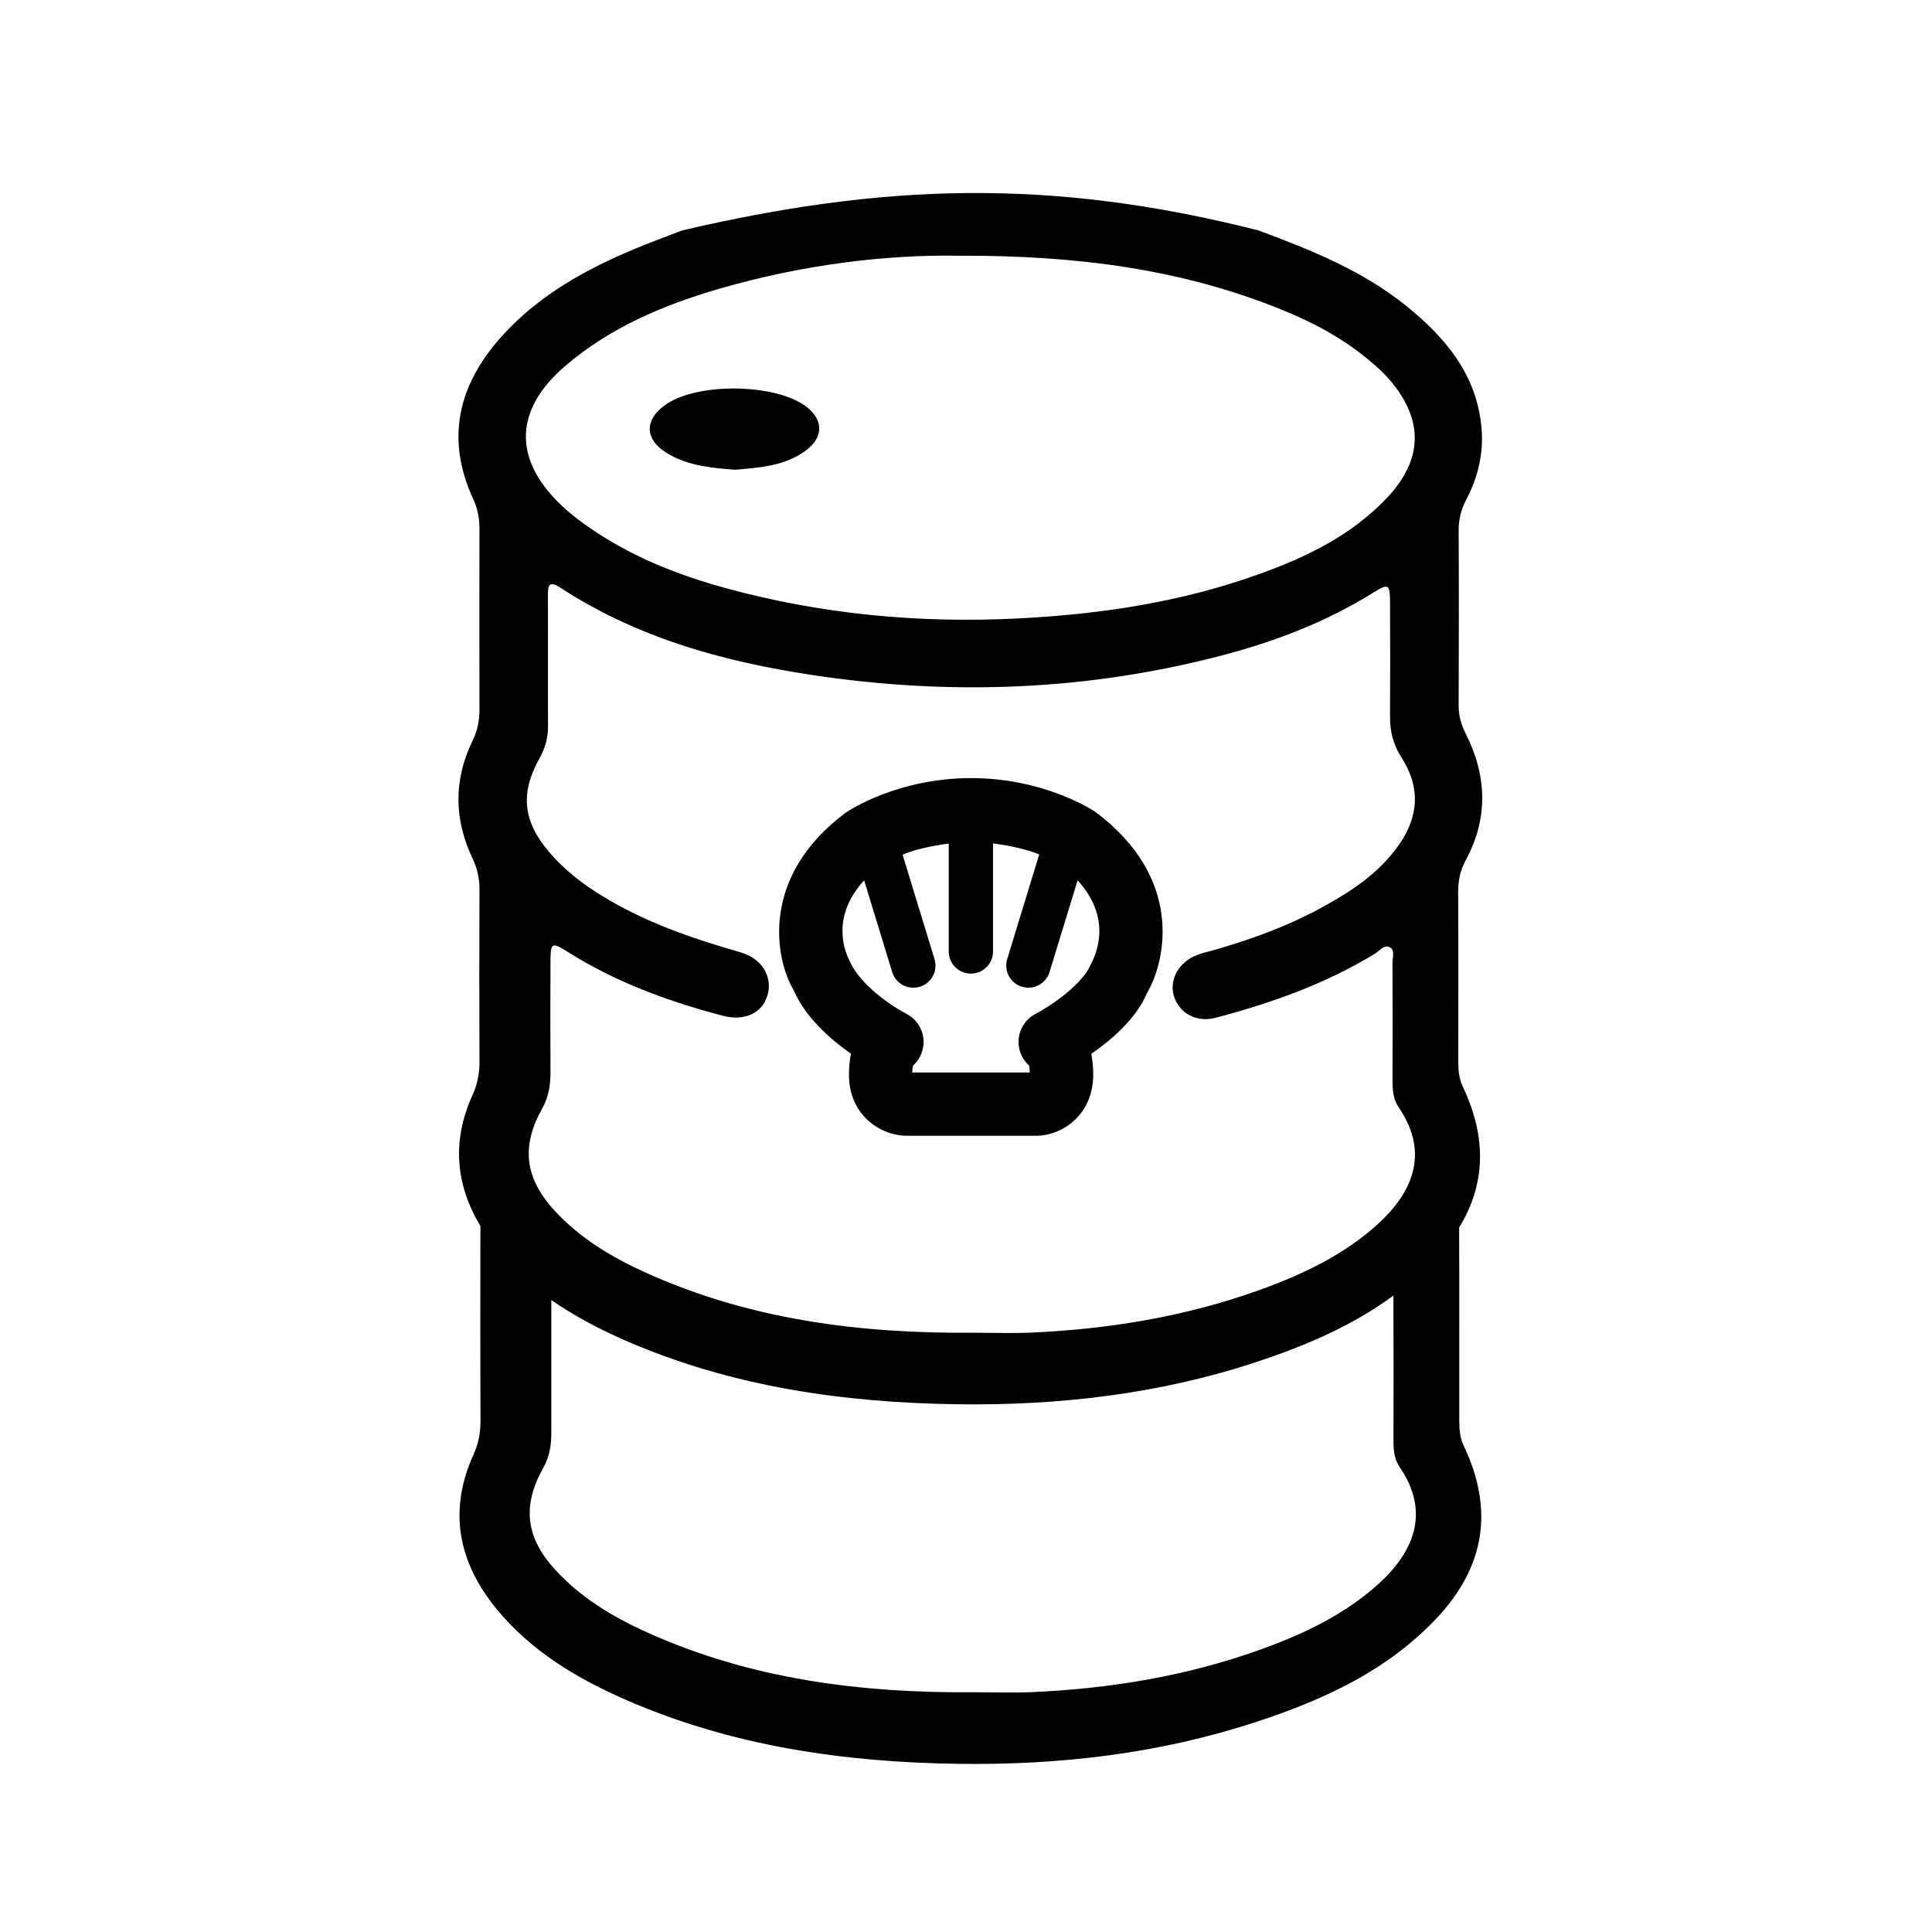
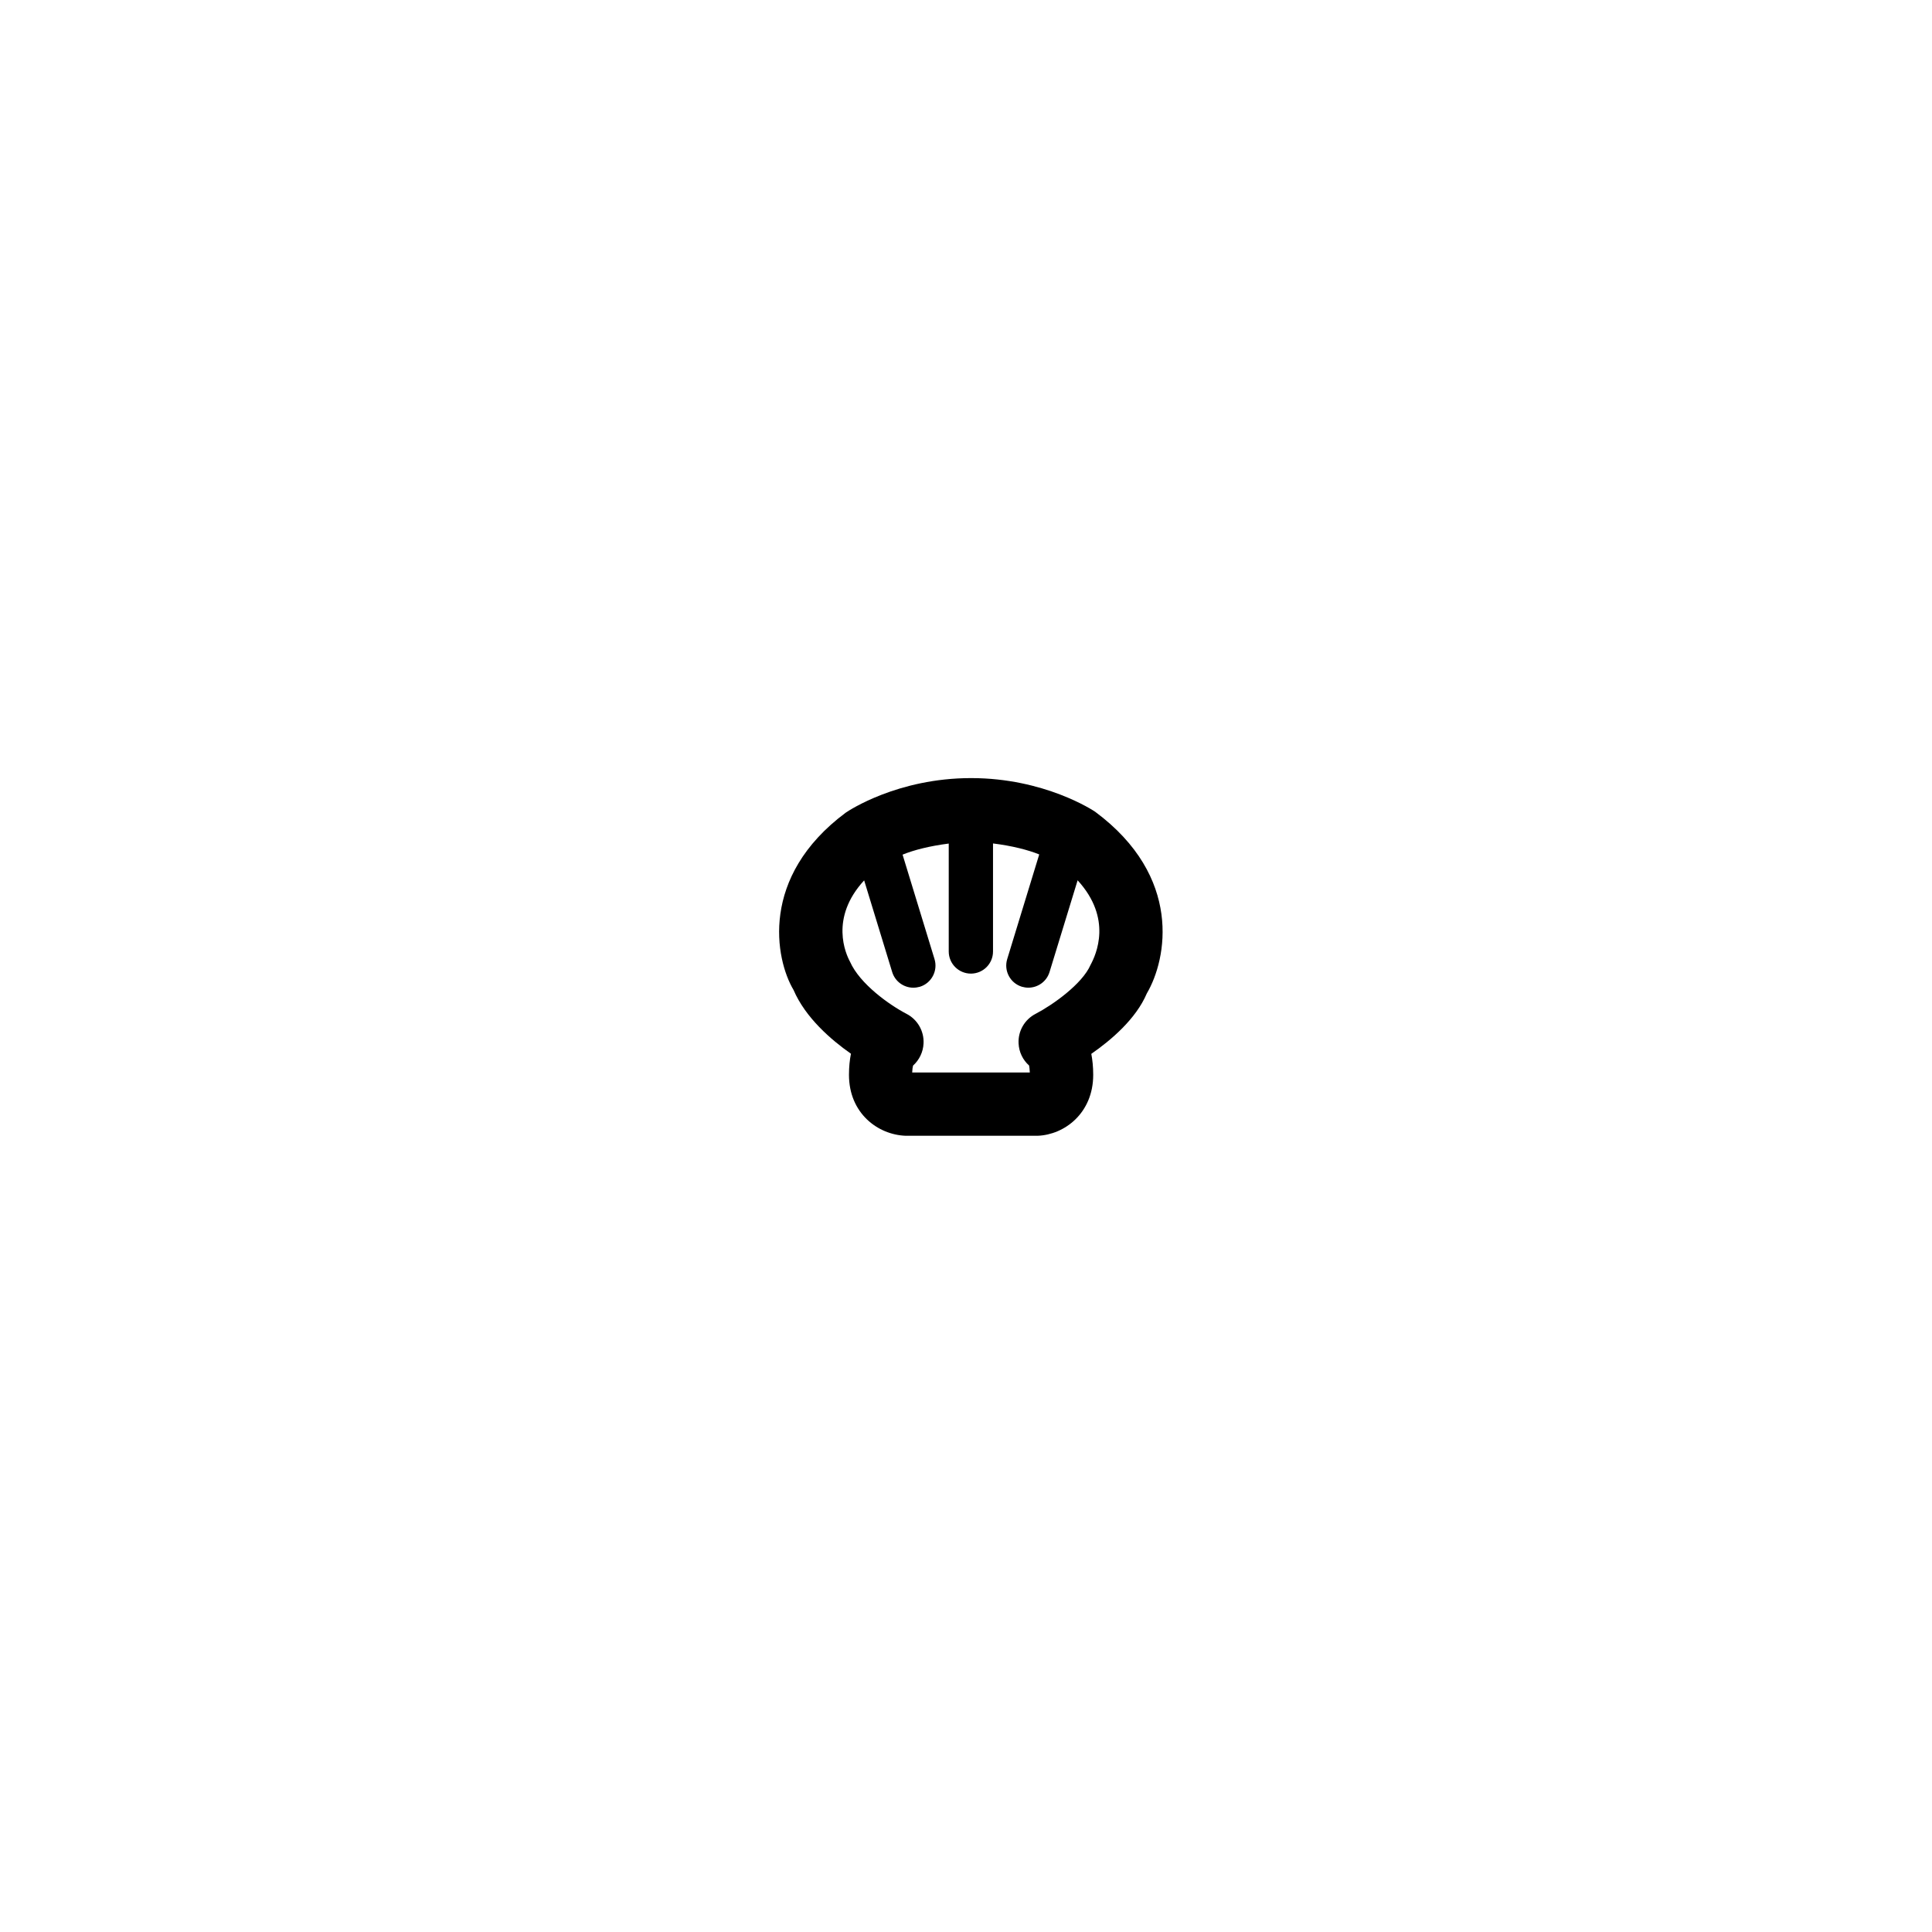
<svg xmlns="http://www.w3.org/2000/svg" fill="#000000" width="800px" height="800px" version="1.1" viewBox="144 144 512 512">
  <g>
-     <path d="m321.02 264.25c5.453 3.211 11.559 3.769 17.875 4.242 6.367-0.59 13.027-0.961 18.594-5.043 4.941-3.602 4.777-8.43-0.203-11.965-8.246-5.824-28.121-6.074-36.57-0.457-6.129 4.106-6.027 9.508 0.305 13.223z" />
-     <path d="m530.72 520.53c0-14.316 0.031-36.258-0.035-51.219 6.977-11.395 7.402-23.723 1.031-37.195-1.066-2.242-1.258-4.504-1.258-6.879 0.016-14.906 0.051-29.855-0.035-44.773-0.02-3.059 0.555-5.828 2.047-8.559 5.977-11.098 5.578-22.312 0-33.398-1.266-2.473-1.934-4.875-1.914-7.633 0.066-15.406 0.082-30.809 0-46.195-0.02-2.91 0.586-5.516 1.945-8.117 3.195-6.09 4.766-12.539 4.082-19.52-1.371-13.914-9.559-23.594-19.809-31.891-11.688-9.445-25.391-14.941-39.273-20.082-55.645-14.148-100.09-12.262-152.75 0-2.195 0.832-4.41 1.684-6.578 2.519-15.539 5.961-30.285 13.227-41.578 25.961-11.23 12.672-14.504 26.832-7.203 42.664 1.148 2.488 1.672 5.008 1.672 7.742-0.035 16.027-0.035 32.051 0 48.078 0 2.902-0.508 5.551-1.785 8.172-5.09 10.41-4.992 20.918-0.031 31.328 1.258 2.641 1.82 5.289 1.82 8.172-0.066 15.242-0.066 30.496 0 45.723 0 3.062-0.523 5.863-1.797 8.66-5.699 12.504-4.418 24.047 2.047 34.824-0.051 15.219-0.051 37.273 0.016 51.809 0 3.047-0.539 5.863-1.812 8.66-6.762 14.848-4.141 28.457 5.945 40.863 9.301 11.375 21.543 18.656 34.805 24.406 27.996 12.152 57.609 16.375 87.777 16.785 26.816 0.371 53.332-2.707 78.953-11.141 17.734-5.824 34.555-13.492 47.688-27.414 12.809-13.617 15.242-28.684 7.32-45.5-1.094-2.219-1.289-4.488-1.289-6.852zm-236.96-279.52c11.934-10.246 26.078-16.188 40.945-20.512 21.723-6.301 43.902-9.07 63.551-8.727 31.297-0.109 58.98 3.582 85.438 14.309 8.625 3.5 16.758 7.883 23.867 14.012 1.785 1.523 3.516 3.144 5.023 4.941 8.727 10.387 8.449 20.801-0.871 30.742-9.375 10.004-21.391 15.836-34.031 20.363-20.688 7.461-42.152 10.676-64.109 11.77-26.059 1.293-51.695-1.113-76.871-7.941-13.391-3.648-26.227-8.758-37.621-16.922-2.293-1.637-4.516-3.391-6.551-5.356-12.652-12.207-12.176-25.152 1.23-36.68zm46.477 155.36c-12.734-3.652-25.18-7.894-36.535-14.867-5.269-3.203-10.117-6.938-14.125-11.637-7.039-8.254-7.809-15.684-2.504-25.094 1.508-2.707 2.191-5.465 2.16-8.531-0.066-11.492 0.031-22.949-0.031-34.426 0-2.641 0.227-4.047 3.305-2.066 20.297 13.246 43.07 19.562 66.66 23.129 36.77 5.551 73.273 4.195 109.3-5.352 13.879-3.684 27.191-8.82 39.438-16.449 4.121-2.555 4.449-2.328 4.469 2.715 0.051 10.07 0.051 20.117 0 30.168-0.02 3.883 0.836 7.379 2.996 10.707 5.078 7.859 4.699 15.648-0.691 23.297-5.336 7.566-12.82 12.426-20.723 16.711-9.133 4.961-18.895 8.465-28.91 11.285-1.527 0.418-3.078 0.75-4.488 1.406-4.488 2.047-6.766 6.66-5.414 10.77 1.457 4.438 6.004 6.906 11 5.594 14.785-3.91 29.125-8.984 42.254-17.004 1.258-0.754 2.488-2.621 4.082-1.594 1.215 0.789 0.539 2.656 0.539 4.012 0.051 10.379 0.051 20.742 0.016 31.102 0 2.559 0.125 5.043 1.652 7.246 8.449 12.34 3.273 22.879-5.531 30.887-9.109 8.289-20.07 13.422-31.504 17.531-19.512 7.008-39.781 10.332-60.418 11.246-5.027 0.207-10.07 0.031-15.078 0.031-30.094 0.266-59.539-3.426-87.254-16.031-8.938-4.047-17.254-9.062-23.965-16.363-7.859-8.57-8.906-16.992-3.211-27.102 1.684-3.012 2.16-6.191 2.16-9.527-0.035-9.906-0.066-19.789 0-29.695 0.031-4.621 0.422-4.812 4.402-2.309 12.758 8.07 26.703 13.195 41.207 17.008 5.828 1.527 10.508-0.656 11.898-5.402 1.434-4.883-1.434-9.773-7.16-11.395zm169.17 167.3c-9.105 8.266-20.059 13.422-31.5 17.531-19.547 7.008-39.781 10.312-60.441 11.23-5.004 0.227-10.051 0.031-15.059 0.031-30.086 0.266-59.535-3.414-87.25-16.012-8.938-4.055-17.254-9.082-23.965-16.383-7.859-8.539-8.902-16.973-3.211-27.09 1.688-3.012 2.16-6.172 2.125-9.516 0-7.992-0.016-23.859 0-34.934 6.156 4.273 12.867 7.793 19.875 10.832 27.996 12.16 57.609 16.375 87.793 16.785 26.801 0.371 53.316-2.684 78.941-11.117 13.078-4.309 25.598-9.621 36.551-17.684 0.051 10.777 0.051 28.465 0.016 38.188-0.016 2.559 0.145 5.027 1.621 7.227 8.48 12.363 3.312 22.906-5.496 30.91z" />
    <path d="m369.51 423.25c-0.328 1.617-0.523 3.488-0.523 5.594 0 10.137 7.598 15.879 15.027 16.148h34.656 0.312c7.133-0.266 14.73-6.012 14.73-16.148 0-2.106-0.195-3.941-0.504-5.562 5.215-3.617 11.836-9.234 14.711-16.012 5.371-9.133 9.5-30.91-13.668-48.129-0.539-0.371-13.477-8.938-32.902-8.938-19.434 0-32.363 8.566-33.23 9.168-22.836 16.992-18.711 38.762-13.82 46.984 3.16 7.352 9.938 13.195 15.211 16.895zm3.5-45.938 7.43 24.297c0.77 2.519 3.094 4.141 5.598 4.141 0.574 0 1.148-0.086 1.738-0.246 3.078-0.945 4.828-4.242 3.879-7.336l-8.465-27.68c2.984-1.215 7.168-2.293 12.234-2.934v28.602c0 3.238 2.637 5.863 5.875 5.863s5.859-2.625 5.859-5.863v-28.633c5.109 0.637 9.281 1.719 12.246 2.91l-8.484 27.73c-0.945 3.094 0.785 6.387 3.894 7.336 0.559 0.16 1.148 0.246 1.707 0.246 2.519 0 4.84-1.621 5.613-4.141l7.445-24.312c9.285 10.137 4.902 19.68 3.426 22.414-2.207 5.09-10.098 10.656-14.555 12.969-2.91 1.5-4.684 4.566-4.516 7.836 0.102 2.293 1.129 4.394 2.785 5.863 0.066 0.363 0.16 0.945 0.191 1.848h-31.172c0.031-0.887 0.133-1.473 0.23-1.828 1.637-1.477 2.684-3.594 2.781-5.883 0.16-3.266-1.602-6.332-4.519-7.836-4.453-2.312-12.344-7.879-14.965-13.805-1.098-2.012-5.484-11.555 3.742-21.559z" />
  </g>
</svg>